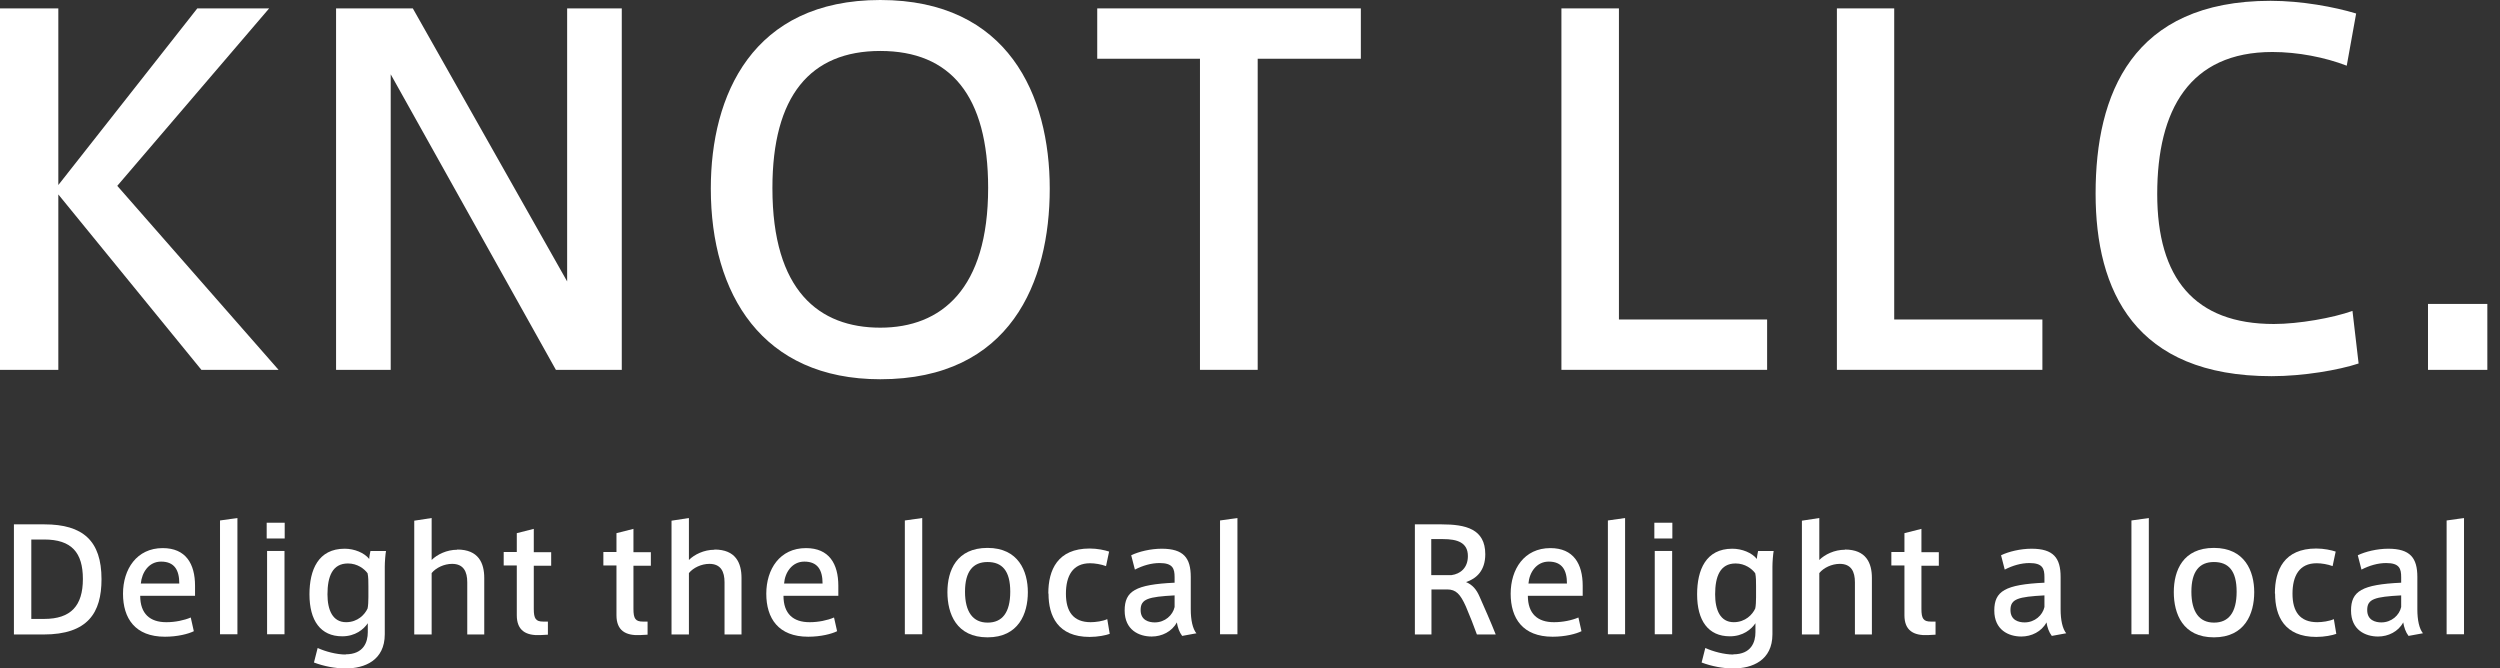
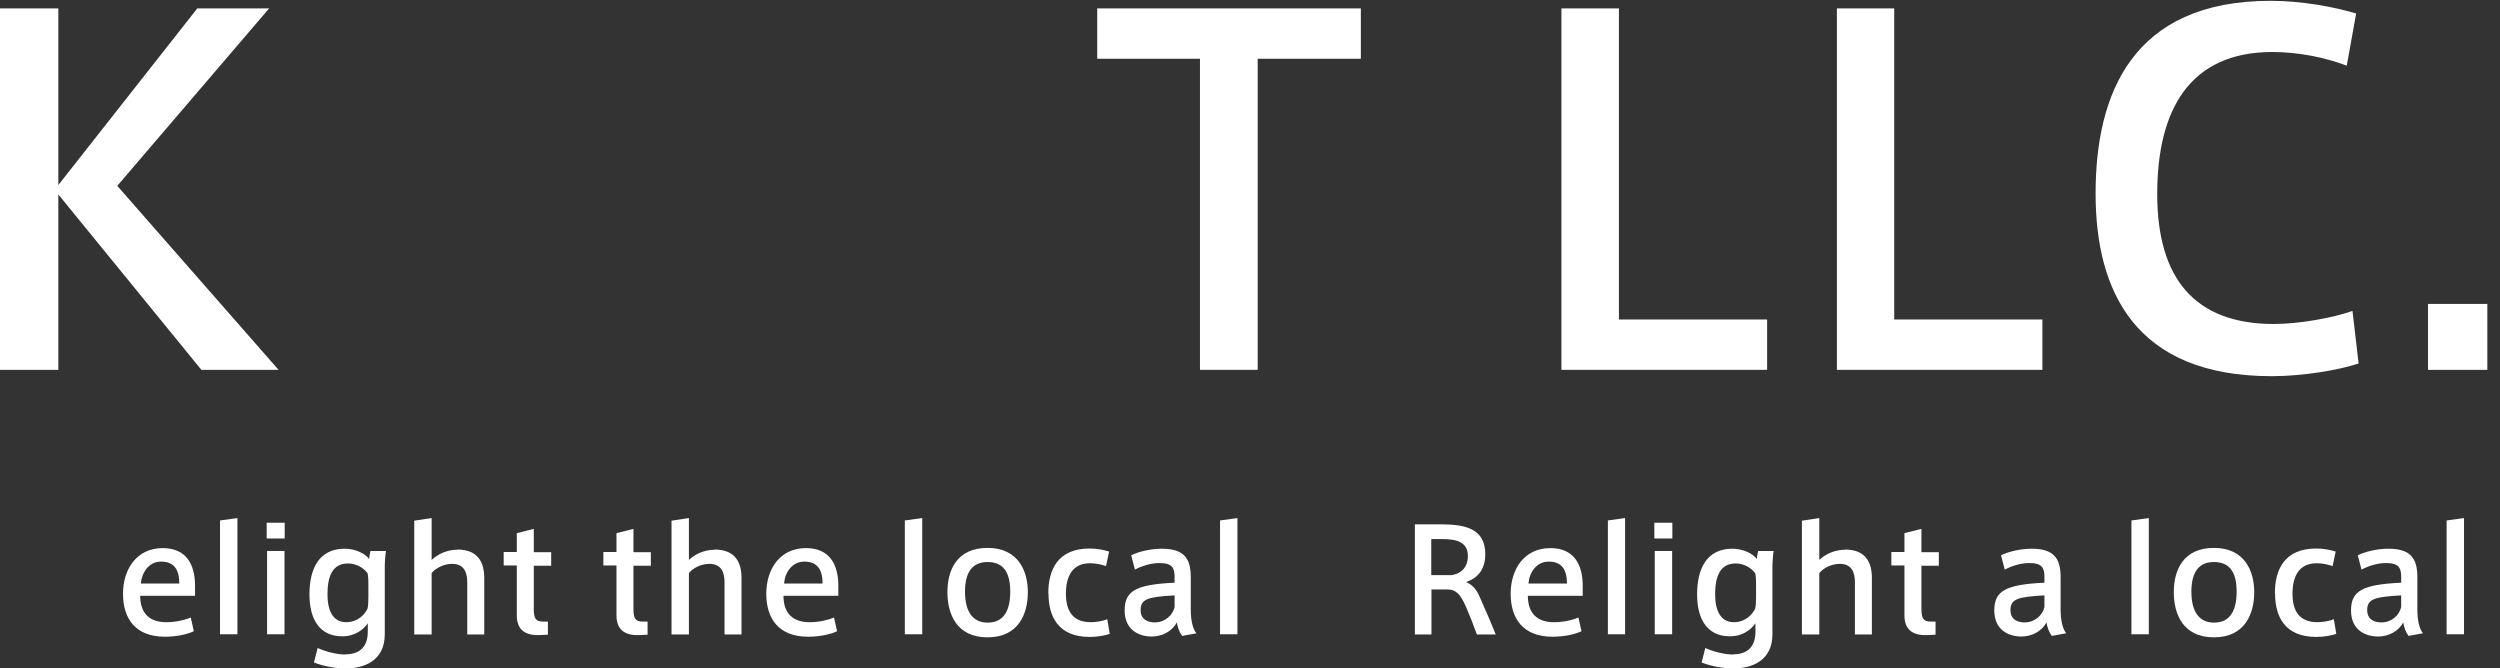
<svg xmlns="http://www.w3.org/2000/svg" width="187" height="50" viewBox="0 0 187 50" fill="none">
  <rect x="0" y="0" width="187" height="50" fill="#333333" stroke="none" />
  <g clip-path="url(#clip0_188_126)">
    <path d="M20.836 27.664H15.064L4.363 14.544V27.664H0V0.628H4.363V13.84L14.758 0.628H20.132L8.772 13.901L20.836 27.664Z" fill="white" />
-     <path d="M29.225 27.664H25.138V0.628H30.879L42.422 21.05V0.628H46.509V27.664H41.58L29.225 5.557V27.664Z" fill="white" />
-     <path d="M53.169 14.085C53.169 7.149 56.261 0 65.845 0C75.429 0 78.521 7.149 78.521 14.115C78.521 21.081 75.597 28.368 65.845 28.368C57.012 28.368 53.169 21.999 53.169 14.115V14.085ZM57.777 14.085C57.777 21.754 61.267 24.51 65.845 24.51C70.422 24.51 73.913 21.617 73.913 14.054C73.913 7.149 71.096 3.812 65.845 3.812C60.594 3.812 57.777 7.195 57.777 14.054V14.085Z" fill="white" />
    <path d="M89.758 27.664V4.394H82.073V0.628H101.791V4.394H94.075V27.664H89.758Z" fill="white" />
    <path d="M121.096 23.898H132.18V27.664H116.794V0.628H121.096V23.898Z" fill="white" />
    <path d="M141.687 23.898H152.771V27.664H137.4V0.628H141.687V23.898Z" fill="white" />
    <path d="M156.751 14.467C156.751 7.073 159.461 0.061 169.841 0.061C172.168 0.061 174.633 0.521 176.24 1.01L175.536 4.914C173.913 4.287 171.877 3.889 169.979 3.889C163.778 3.889 161.36 8.221 161.36 14.513C161.36 20.805 164.146 24.235 170.086 24.235C171.954 24.235 174.526 23.775 175.965 23.255L176.424 27.189C174.939 27.679 172.306 28.138 169.917 28.138C159.676 28.138 156.751 21.739 156.751 14.483V14.452V14.467Z" fill="white" />
    <path d="M186.053 22.734H181.614V27.664H186.053V22.734Z" fill="white" />
-     <path d="M3.322 39.222C6.2 39.222 7.593 40.447 7.593 43.325C7.593 45.836 6.568 47.459 3.261 47.459H1.041V39.222H3.322ZM6.2 43.31C6.2 41.335 5.358 40.355 3.307 40.355H2.342V46.295H3.307C5.297 46.295 6.2 45.315 6.2 43.31Z" fill="white" />
    <path d="M12.462 46.54C13.089 46.54 13.778 46.402 14.268 46.188L14.498 47.214C14.1 47.413 13.288 47.627 12.339 47.627C10.104 47.627 9.201 46.249 9.201 44.412C9.201 42.575 10.226 40.998 12.171 40.998C13.901 40.998 14.589 42.177 14.589 43.815V44.565H10.487C10.487 45.912 11.222 46.54 12.431 46.54H12.462ZM12.048 42.008C11.13 42.008 10.609 42.82 10.533 43.647H13.411C13.411 42.636 13.043 42.008 12.048 42.008Z" fill="white" />
    <path d="M17.759 47.444H16.457V38.931L17.759 38.748V47.444Z" fill="white" />
    <path d="M21.295 40.279H19.948V39.1H21.295V40.279ZM21.28 47.443H19.978V41.212H21.28V47.443Z" fill="white" />
    <path d="M25.842 48.944C27.204 48.944 27.511 48.025 27.511 47.29V46.617C27.204 47.076 26.577 47.596 25.597 47.596C23.974 47.596 23.148 46.418 23.148 44.458C23.148 42.621 23.806 41.044 25.781 41.044C26.515 41.044 27.25 41.35 27.618 41.81C27.618 41.641 27.679 41.366 27.71 41.213H28.873C28.827 41.458 28.781 42.039 28.781 42.391V47.444C28.781 49.403 27.266 50 25.857 50C25.061 50 24.219 49.832 23.484 49.556L23.76 48.469C24.326 48.729 25.168 48.959 25.857 48.959M27.556 43.846C27.556 43.509 27.556 43.157 27.495 42.881C27.25 42.544 26.73 42.147 26.026 42.147C24.862 42.147 24.495 43.126 24.495 44.458C24.495 45.622 24.877 46.54 25.888 46.54C26.76 46.54 27.296 45.959 27.495 45.514C27.541 45.316 27.556 44.963 27.556 44.672V43.861V43.846Z" fill="white" />
    <path d="M34.201 41.105C35.793 41.105 36.222 42.116 36.222 43.233V47.459H34.951V43.555C34.951 42.759 34.675 42.177 33.818 42.177C33.221 42.177 32.609 42.468 32.287 42.866V47.459H30.986V38.947L32.287 38.748V41.886C32.7 41.473 33.42 41.121 34.201 41.121" fill="white" />
    <path d="M40.983 46.494V47.474L40.401 47.505C39.345 47.55 38.656 47.168 38.656 46.02V42.299H37.676V41.289H38.656V39.881L39.927 39.559V41.304H41.228V42.315H39.927V45.545C39.927 46.28 40.08 46.494 40.631 46.494H40.998H40.983Z" fill="white" />
    <path d="M48.439 46.494V47.474L47.857 47.505C46.8 47.55 46.112 47.168 46.112 46.02V42.299H45.132V41.289H46.112V39.881L47.382 39.559V41.304H48.684V42.315H47.382V45.545C47.382 46.28 47.535 46.494 48.087 46.494H48.454H48.439Z" fill="white" />
    <path d="M53.444 41.105C55.037 41.105 55.465 42.116 55.465 43.233V47.459H54.195V43.555C54.195 42.759 53.919 42.177 53.062 42.177C52.465 42.177 51.852 42.468 51.531 42.866V47.459H50.23V38.947L51.531 38.748V41.886C51.944 41.473 52.664 41.121 53.444 41.121" fill="white" />
    <path d="M60.579 46.54C61.206 46.54 61.895 46.402 62.385 46.188L62.615 47.214C62.217 47.413 61.405 47.627 60.456 47.627C58.221 47.627 57.318 46.249 57.318 44.412C57.318 42.575 58.328 40.998 60.288 40.998C62.018 40.998 62.707 42.177 62.707 43.815V44.565H58.604C58.604 45.912 59.339 46.54 60.548 46.54H60.579ZM60.165 42.008C59.247 42.008 58.711 42.82 58.65 43.647H61.528C61.528 42.636 61.16 42.008 60.165 42.008Z" fill="white" />
    <path d="M68.983 47.444H67.682V38.931L68.983 38.748V47.444Z" fill="white" />
    <path d="M76.883 44.305C76.883 45.897 76.194 47.673 73.867 47.673C71.54 47.673 70.867 45.913 70.867 44.29C70.867 42.667 71.556 40.983 73.867 40.983C76.179 40.983 76.883 42.728 76.883 44.29V44.305ZM73.883 46.571C74.954 46.571 75.567 45.836 75.567 44.259C75.567 42.682 74.954 42.039 73.867 42.039C72.78 42.039 72.183 42.743 72.183 44.259C72.183 45.775 72.78 46.571 73.867 46.571H73.883Z" fill="white" />
    <path d="M78.414 44.382C78.414 42.636 79.103 41.029 81.507 41.029C82.088 41.029 82.639 41.151 82.961 41.258L82.731 42.345C82.364 42.208 81.889 42.131 81.537 42.131C80.236 42.131 79.731 43.08 79.731 44.412C79.731 45.744 80.282 46.54 81.583 46.54C81.951 46.54 82.502 46.464 82.823 46.31L83.007 47.413C82.716 47.52 82.119 47.642 81.507 47.642C79.118 47.642 78.429 46.066 78.429 44.412L78.414 44.382Z" fill="white" />
    <path d="M89.513 47.367L88.426 47.566C88.212 47.29 88.09 46.923 88.028 46.556C87.661 47.244 86.911 47.612 86.145 47.612C85.196 47.612 84.124 47.122 84.124 45.668C84.124 44.213 84.921 43.723 87.86 43.586V43.172C87.86 42.544 87.737 42.116 86.742 42.116C86.115 42.116 85.487 42.3 84.89 42.606L84.614 41.534C85.181 41.258 86.069 41.044 86.895 41.044C88.534 41.044 89.069 41.733 89.069 43.157V45.576C89.069 46.372 89.207 47.03 89.498 47.382M85.319 45.637C85.319 46.402 85.946 46.556 86.375 46.556C87.14 46.556 87.722 46.02 87.86 45.407V44.535C85.9 44.642 85.319 44.795 85.319 45.622" fill="white" />
    <path d="M92.56 47.444H91.258V38.931L92.56 38.748V47.444Z" fill="white" />
    <path d="M109.645 45.361C109.232 44.443 108.91 44.09 108.252 44.09H107.073V47.459H105.833V39.222H107.823C109.63 39.222 111.099 39.559 111.099 41.457C111.099 42.682 110.441 43.279 109.66 43.539C110.135 43.738 110.441 44.09 110.671 44.626C110.962 45.285 111.559 46.632 111.88 47.459H110.472C110.273 46.892 109.921 46.004 109.645 45.361ZM109.798 41.595C109.798 40.585 109.017 40.324 107.93 40.324H107.058V43.019H108.573C109.247 42.927 109.798 42.468 109.798 41.595Z" fill="white" />
    <path d="M116.258 46.54C116.886 46.54 117.575 46.402 118.065 46.188L118.295 47.214C117.897 47.413 117.085 47.627 116.136 47.627C113.901 47.627 112.998 46.249 112.998 44.412C112.998 42.575 114.008 40.998 115.968 40.998C117.698 40.998 118.386 42.177 118.386 43.815V44.565H114.284C114.284 45.912 115.018 46.54 116.228 46.54H116.258ZM115.845 42.008C114.927 42.008 114.391 42.82 114.329 43.647H117.208C117.208 42.636 116.84 42.008 115.845 42.008Z" fill="white" />
    <path d="M121.556 47.444H120.27V38.931L121.556 38.748V47.444Z" fill="white" />
    <path d="M125.092 40.279H123.745V39.1H125.092V40.279ZM125.077 47.443H123.775V41.212H125.077V47.443Z" fill="white" />
    <path d="M129.639 48.944C131.001 48.944 131.307 48.025 131.307 47.29V46.617C131.001 47.076 130.374 47.596 129.394 47.596C127.771 47.596 126.944 46.418 126.944 44.458C126.944 42.621 127.603 41.044 129.578 41.044C130.312 41.044 131.047 41.35 131.415 41.81C131.415 41.641 131.476 41.366 131.506 41.213H132.67C132.624 41.458 132.578 42.039 132.578 42.391V47.444C132.578 49.403 131.063 50 129.654 50C128.858 50 128.016 49.832 127.281 49.556L127.557 48.469C128.123 48.729 128.965 48.959 129.654 48.959M131.353 43.846C131.353 43.509 131.353 43.157 131.292 42.881C131.047 42.544 130.527 42.147 129.822 42.147C128.659 42.147 128.292 43.126 128.292 44.458C128.292 45.622 128.674 46.54 129.685 46.54C130.557 46.54 131.093 45.959 131.292 45.514C131.338 45.316 131.353 44.963 131.353 44.672V43.861V43.846Z" fill="white" />
    <path d="M137.998 41.105C139.59 41.105 140.018 42.116 140.018 43.233V47.459H138.748V43.555C138.748 42.759 138.472 42.177 137.615 42.177C137.018 42.177 136.405 42.468 136.084 42.866V47.459H134.783V38.947L136.084 38.748V41.886C136.497 41.473 137.217 41.121 137.998 41.121" fill="white" />
    <path d="M144.779 46.494V47.474L144.198 47.505C143.141 47.55 142.452 47.168 142.452 46.02V42.299H141.473V41.289H142.452V39.881L143.723 39.559V41.304H145.024V42.315H143.723V45.545C143.723 46.28 143.876 46.494 144.427 46.494H144.795H144.779Z" fill="white" />
    <path d="M154.562 47.367L153.475 47.566C153.261 47.29 153.138 46.923 153.077 46.556C152.71 47.244 151.96 47.612 151.194 47.612C150.245 47.612 149.173 47.122 149.173 45.668C149.173 44.213 149.985 43.723 152.924 43.586V43.172C152.924 42.544 152.802 42.116 151.807 42.116C151.179 42.116 150.551 42.3 149.954 42.606L149.679 41.534C150.245 41.258 151.133 41.044 151.96 41.044C153.598 41.044 154.134 41.733 154.134 43.157V45.576C154.134 46.372 154.271 47.03 154.562 47.382M150.383 45.637C150.383 46.402 151.01 46.556 151.439 46.556C152.205 46.556 152.786 46.02 152.924 45.407V44.535C150.965 44.642 150.383 44.795 150.383 45.622" fill="white" />
    <path d="M160.732 47.444H159.431V38.931L160.732 38.748V47.444Z" fill="white" />
    <path d="M168.616 44.305C168.616 45.897 167.927 47.673 165.6 47.673C163.273 47.673 162.6 45.913 162.6 44.29C162.6 42.667 163.289 40.983 165.6 40.983C167.912 40.983 168.616 42.728 168.616 44.29V44.305ZM165.616 46.571C166.687 46.571 167.3 45.836 167.3 44.259C167.3 42.682 166.687 42.039 165.6 42.039C164.513 42.039 163.916 42.743 163.916 44.259C163.916 45.775 164.513 46.571 165.6 46.571H165.616Z" fill="white" />
    <path d="M170.162 44.382C170.162 42.636 170.851 41.029 173.255 41.029C173.836 41.029 174.387 41.151 174.709 41.258L174.479 42.345C174.112 42.208 173.653 42.131 173.285 42.131C171.984 42.131 171.479 43.08 171.479 44.412C171.479 45.744 172.03 46.54 173.331 46.54C173.699 46.54 174.25 46.464 174.571 46.31L174.755 47.413C174.464 47.52 173.867 47.642 173.255 47.642C170.866 47.642 170.177 46.066 170.177 44.412L170.162 44.382Z" fill="white" />
    <path d="M181.246 47.367L180.159 47.566C179.945 47.29 179.823 46.923 179.761 46.556C179.394 47.244 178.644 47.612 177.878 47.612C176.929 47.612 175.857 47.122 175.857 45.668C175.857 44.213 176.669 43.723 179.608 43.586V43.172C179.608 42.544 179.486 42.116 178.491 42.116C177.863 42.116 177.235 42.3 176.638 42.606L176.363 41.534C176.929 41.258 177.817 41.044 178.644 41.044C180.282 41.044 180.818 41.733 180.818 43.157V45.576C180.818 46.372 180.955 47.03 181.246 47.382M177.067 45.637C177.067 46.402 177.695 46.556 178.123 46.556C178.889 46.556 179.47 46.02 179.608 45.407V44.535C177.649 44.642 177.067 44.795 177.067 45.622" fill="white" />
    <path d="M184.308 47.444H183.007V38.931L184.308 38.748V47.444Z" fill="white" />
  </g>
  <defs>
    <clipPath id="clip0_188_126">
      <rect width="186.053" height="50" fill="white" />
    </clipPath>
  </defs>
</svg>